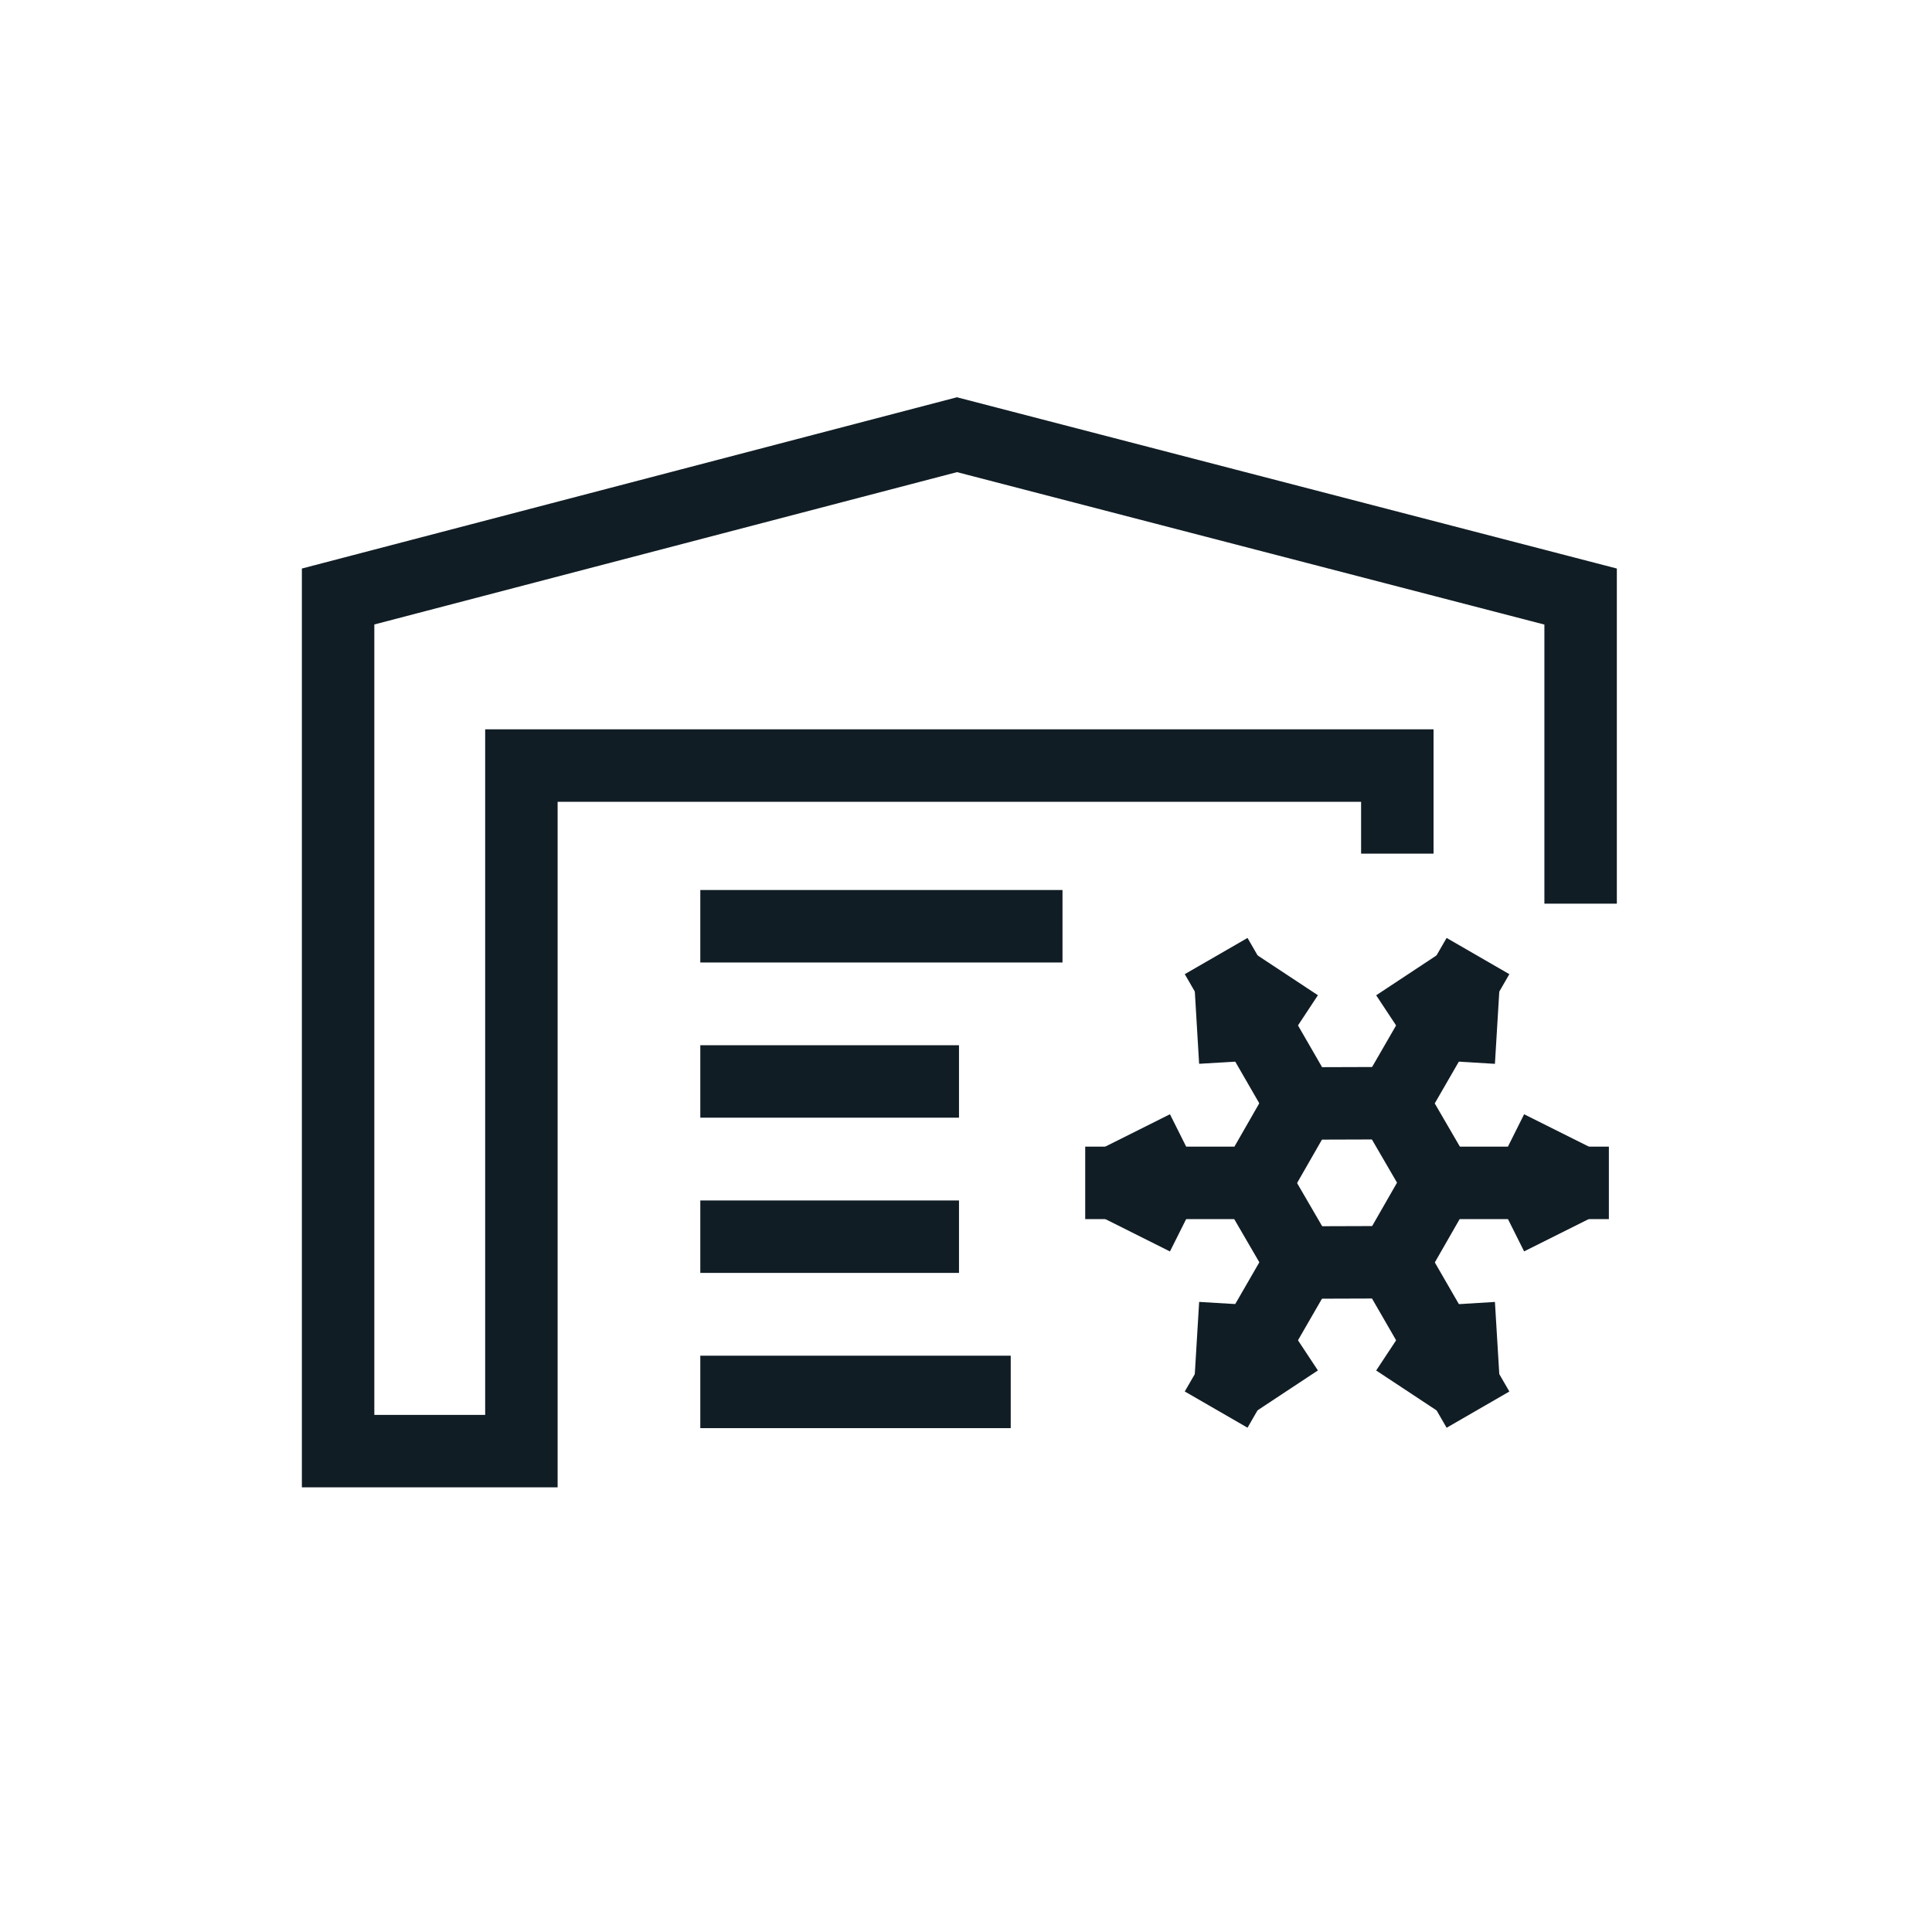
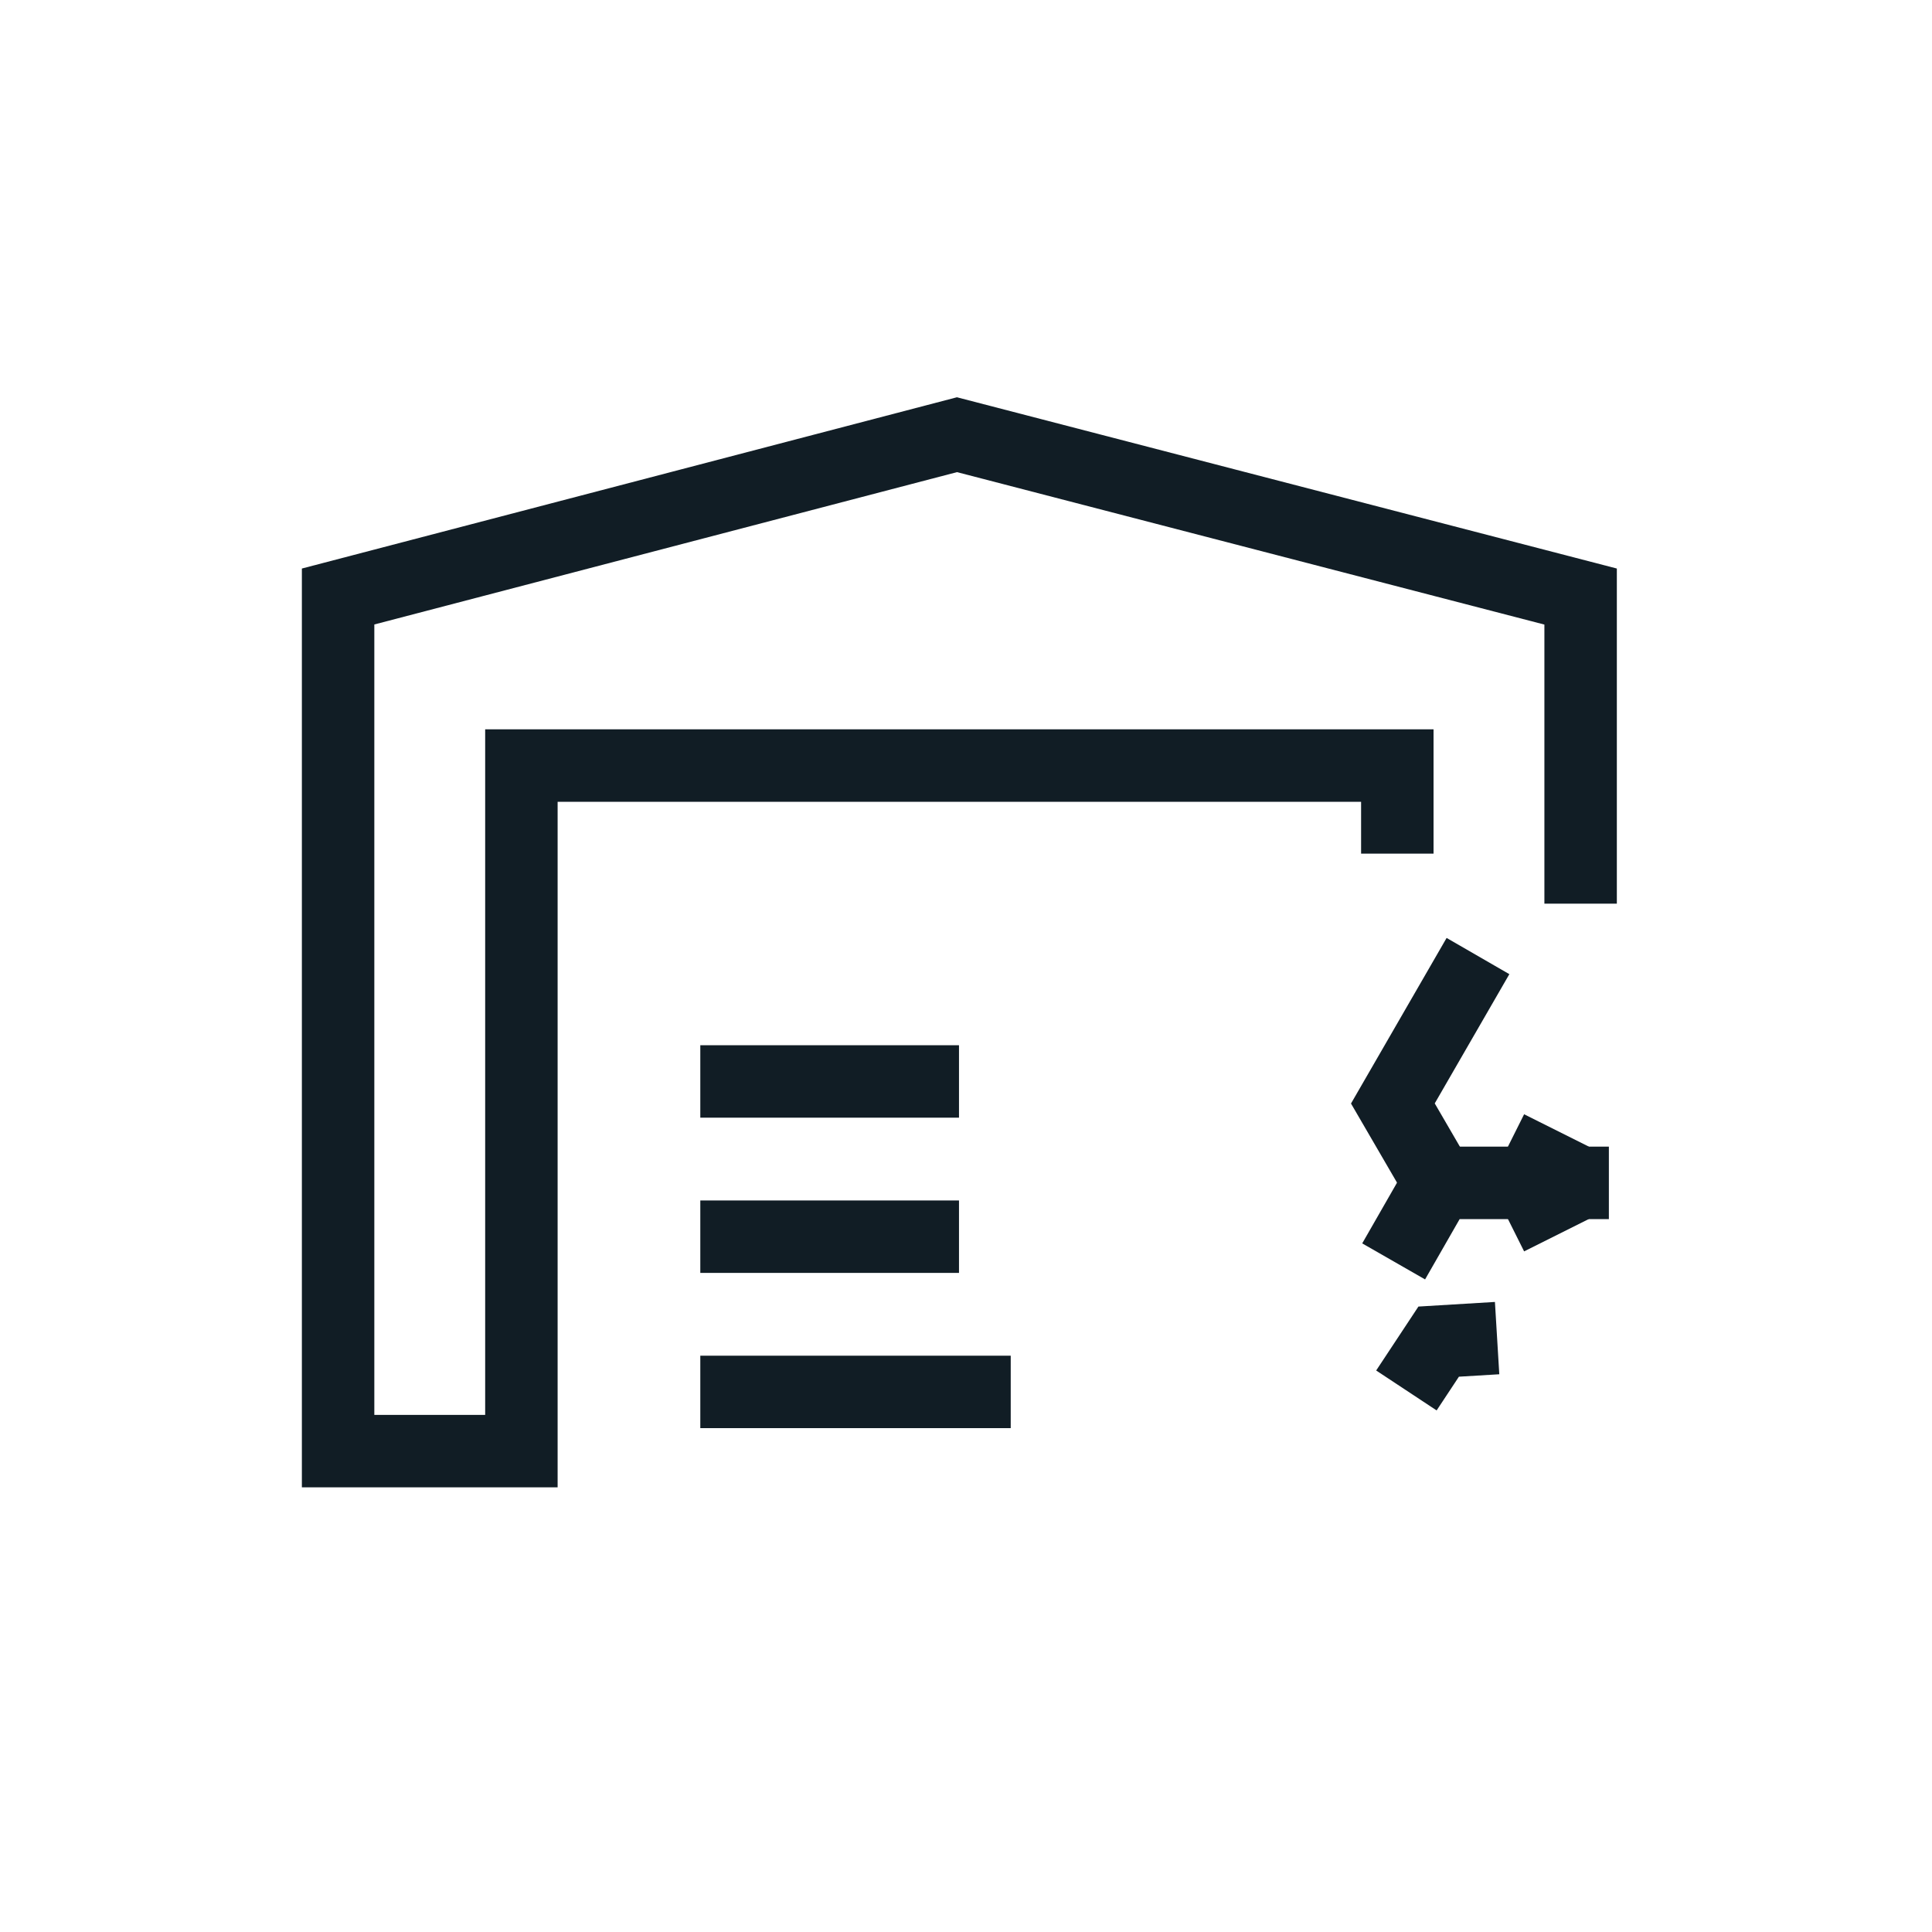
<svg xmlns="http://www.w3.org/2000/svg" width="40" height="40" viewBox="0 0 40 40" fill="none">
-   <path d="M28.93 17.674V15.85H10.795v14.194H7V12.35L19.813 9l12.912 3.351v6.358M14.499 19.177h7.499M14.499 22.39h5.356M14.499 25.604h5.356M14.499 28.818h6.427" stroke="#111D25" stroke-width="1.5" />
-   <path d="m29.118 20.193.668 1.011 1.21.073" stroke="#111D25" stroke-width="1.5" />
+   <path d="M28.93 17.674V15.85H10.795v14.194H7V12.35L19.813 9l12.912 3.351v6.358M14.499 19.177M14.499 22.39h5.356M14.499 25.604h5.356M14.499 28.818h6.427" stroke="#111D25" stroke-width="1.5" />
  <path d="m30.6 19.794-1.762 3.052.942 1.62M32.226 23.405l-.542 1.084.542 1.084" stroke="#111D25" stroke-width="1.5" />
  <path d="M33.31 24.49h-3.524l-.932 1.626M30.996 27.704l-1.21.073-.668 1.011" stroke="#111D25" stroke-width="1.5" />
-   <path d="m30.6 29.185-1.762-3.052-1.875.006M26.66 28.787l-.668-1.011-1.21-.073" stroke="#111D25" stroke-width="1.5" />
-   <path d="m25.179 29.184 1.761-3.051-.942-1.62M23.552 25.574l.543-1.084-.543-1.085" stroke="#111D25" stroke-width="1.5" />
-   <path d="M22.468 24.49h3.524l.932-1.626M24.782 21.276l1.21-.072.668-1.012" stroke="#111D25" stroke-width="1.5" />
-   <path d="m25.179 19.794 1.761 3.052 1.875-.006" stroke="#111D25" stroke-width="1.5" />
</svg>